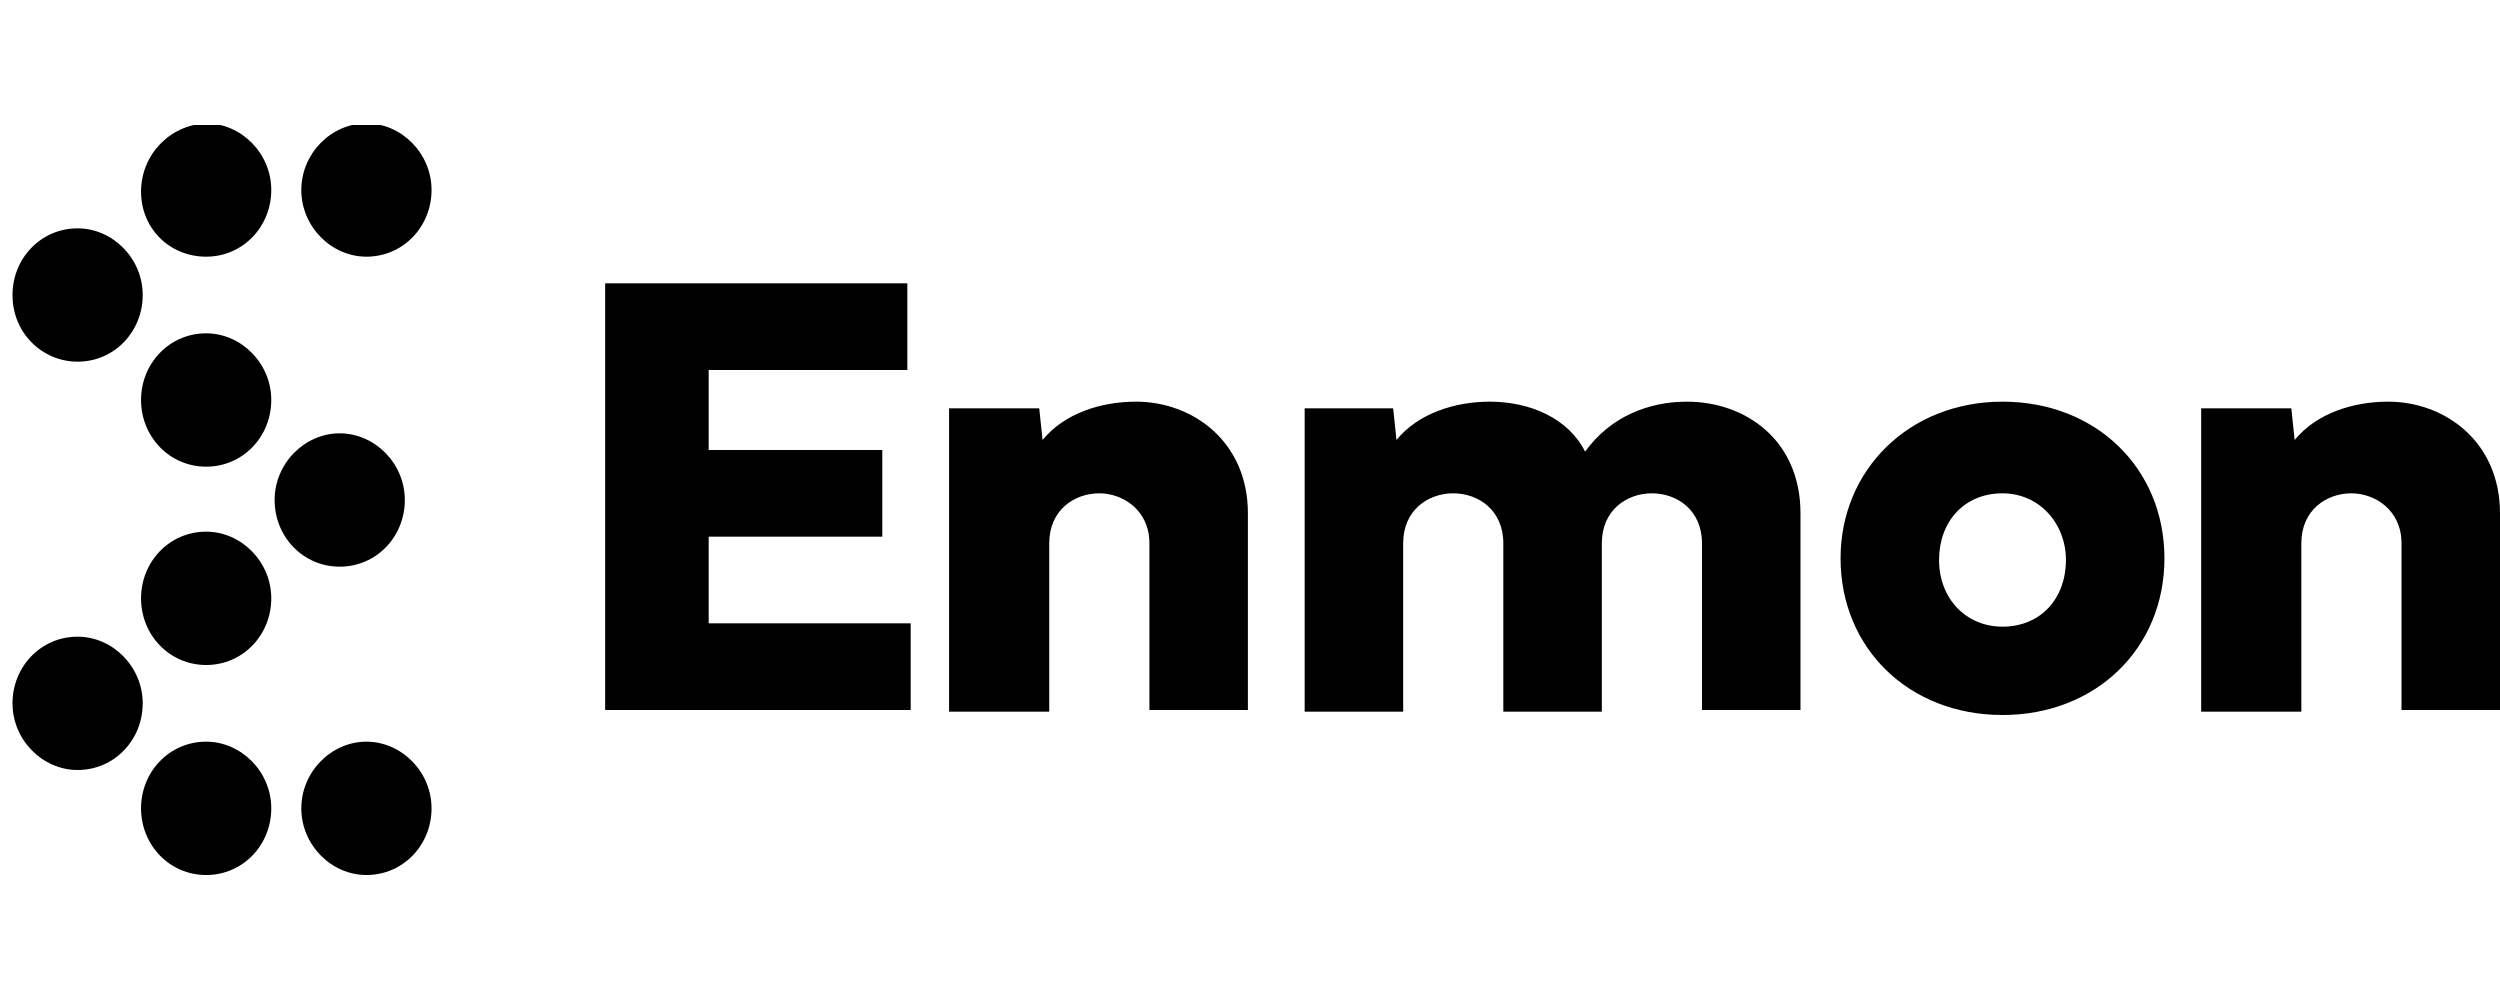
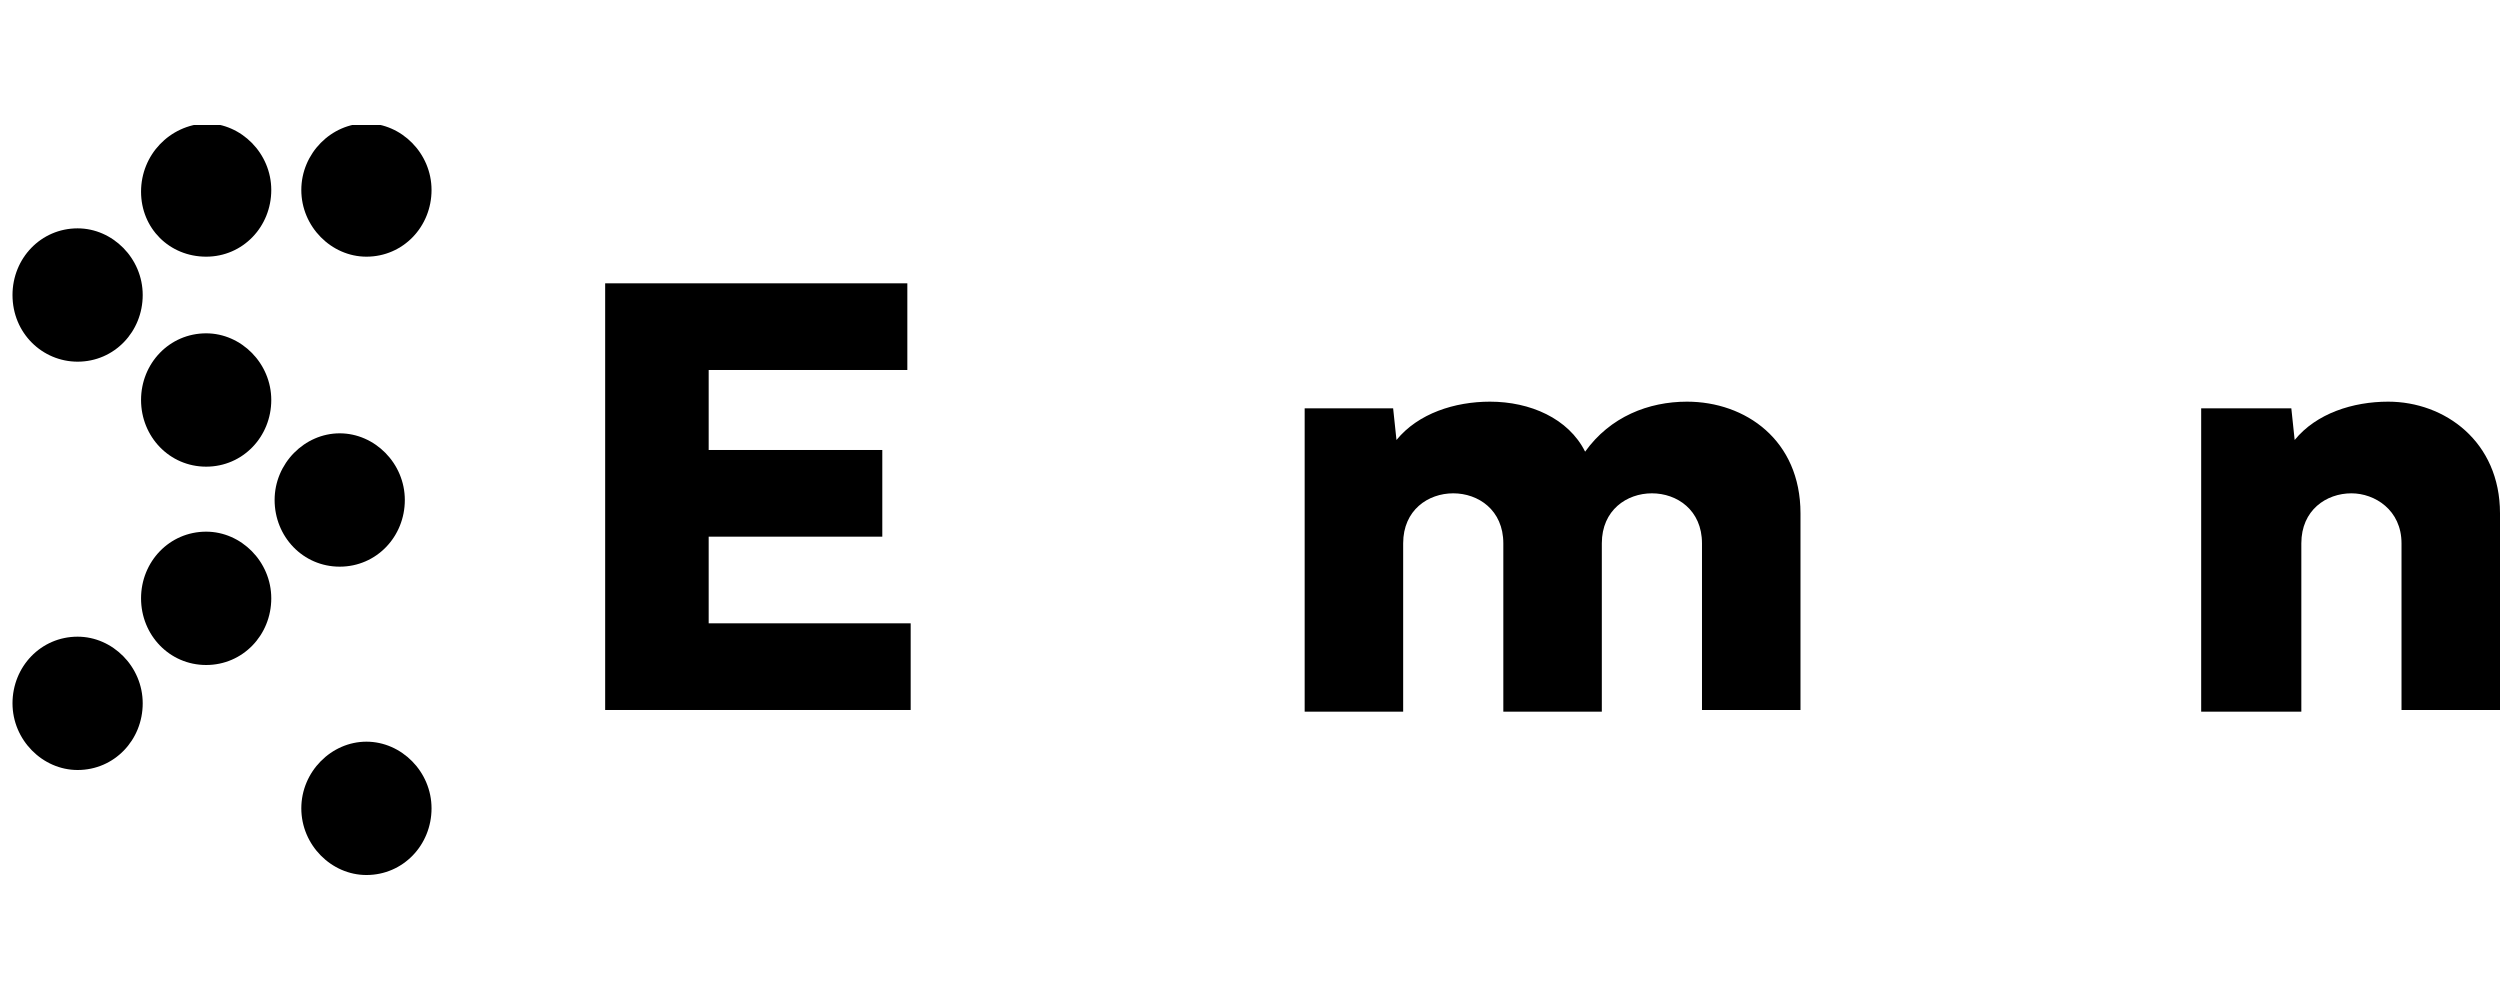
<svg xmlns="http://www.w3.org/2000/svg" width="200" height="80" viewBox="0 0 200 80" fill="none">
  <g clip-path="url(#clip0_2106_245)">
    <path d="M29.314 20.534C32.252 20.534 34.523 18.134 34.523 15.2C34.523 12.267 32.119 9.867 29.314 9.867C26.509 9.867 24.105 12.267 24.105 15.2C24.105 18.134 26.509 20.534 29.314 20.534Z" fill="black" />
    <path d="M6.209 28.934C9.147 28.934 11.417 26.534 11.417 23.601C11.417 20.668 9.013 18.268 6.209 18.268C3.27 18.268 1 20.668 1 23.601C1 26.668 3.404 28.934 6.209 28.934Z" fill="black" />
    <path d="M16.493 20.534C19.431 20.534 21.702 18.134 21.702 15.2C21.702 12.267 19.298 9.867 16.493 9.867C13.555 10.001 11.284 12.4 11.284 15.334C11.284 18.267 13.555 20.534 16.493 20.534Z" fill="black" />
    <path d="M27.177 45.333C30.116 45.333 32.386 42.933 32.386 39.999C32.386 37.066 29.982 34.666 27.177 34.666C24.373 34.666 21.969 37.066 21.969 39.999C21.969 42.933 24.239 45.333 27.177 45.333Z" fill="black" />
    <path d="M29.314 70.001C32.252 70.001 34.523 67.601 34.523 64.667C34.523 61.734 32.119 59.334 29.314 59.334C26.509 59.334 24.105 61.734 24.105 64.667C24.105 67.601 26.509 70.001 29.314 70.001Z" fill="black" />
    <path d="M6.209 61.6C9.147 61.6 11.417 59.2 11.417 56.267C11.417 53.334 9.013 50.934 6.209 50.934C3.27 50.934 1 53.334 1 56.267C1 59.2 3.404 61.6 6.209 61.6Z" fill="black" />
-     <path d="M16.493 70.001C19.431 70.001 21.702 67.601 21.702 64.667C21.702 61.734 19.298 59.334 16.493 59.334C13.555 59.334 11.284 61.734 11.284 64.667C11.284 67.601 13.555 70.001 16.493 70.001Z" fill="black" />
    <path d="M16.493 37.333C19.431 37.333 21.702 34.933 21.702 31.999C21.702 29.066 19.298 26.666 16.493 26.666C13.555 26.666 11.284 29.066 11.284 31.999C11.284 34.933 13.555 37.333 16.493 37.333Z" fill="black" />
    <path d="M16.493 53.2C19.431 53.2 21.702 50.8 21.702 47.867C21.702 44.933 19.298 42.533 16.493 42.533C13.555 42.533 11.284 44.933 11.284 47.867C11.284 50.8 13.555 53.2 16.493 53.2Z" fill="black" />
    <path d="M48.413 22.666H72.587V29.599H56.694V35.999H70.584V42.933H56.694V49.866H72.854V56.799H48.413V22.666Z" fill="black" />
-     <path d="M75.926 56.8V32.666H83.138L83.405 35.2C85.141 33.066 88.079 32.133 90.884 32.133C95.425 32.133 99.832 35.333 99.832 41.066V56.8H91.953V43.466C91.953 40.8 89.816 39.466 87.946 39.466C85.943 39.466 83.939 40.8 83.939 43.466V56.933H75.926V56.8Z" fill="black" />
    <path d="M104.239 32.666H111.451L111.718 35.2C113.455 33.066 116.393 32.133 119.198 32.133C122.403 32.133 125.475 33.466 126.81 36.133C128.814 33.333 131.886 32.133 134.957 32.133C139.632 32.133 144.039 35.2 144.039 41.066V56.8H136.159V43.466C136.159 40.8 134.156 39.466 132.153 39.466C130.149 39.466 128.146 40.8 128.146 43.466V56.933H120.266V43.466C120.266 40.8 118.263 39.466 116.259 39.466C114.256 39.466 112.253 40.8 112.253 43.466V56.933H104.373V32.666H104.239Z" fill="black" />
-     <path d="M160.2 32.133C167.679 32.133 173.155 37.466 173.155 44.666C173.155 51.866 167.679 57.2 160.2 57.2C152.721 57.2 147.245 51.866 147.245 44.666C147.245 37.599 152.721 32.133 160.2 32.133ZM160.2 50.133C163.272 50.133 165.275 47.866 165.275 44.8C165.275 41.866 163.138 39.466 160.2 39.466C157.128 39.466 155.125 41.733 155.125 44.8C155.125 47.866 157.262 50.133 160.2 50.133Z" fill="black" />
    <path d="M176.094 56.8V32.666H183.306L183.573 35.2C185.309 33.066 188.247 32.133 191.052 32.133C195.593 32.133 200 35.333 200 41.066V56.8H192.121V43.466C192.121 40.8 189.984 39.466 188.114 39.466C186.111 39.466 184.107 40.8 184.107 43.466V56.933H176.094V56.8Z" fill="black" />
  </g>
  <defs>
    <clipPath id="clip0_2106_245">
      <rect width="199" height="60" fill="white" transform="translate(1 10)" />
    </clipPath>
  </defs>
</svg>